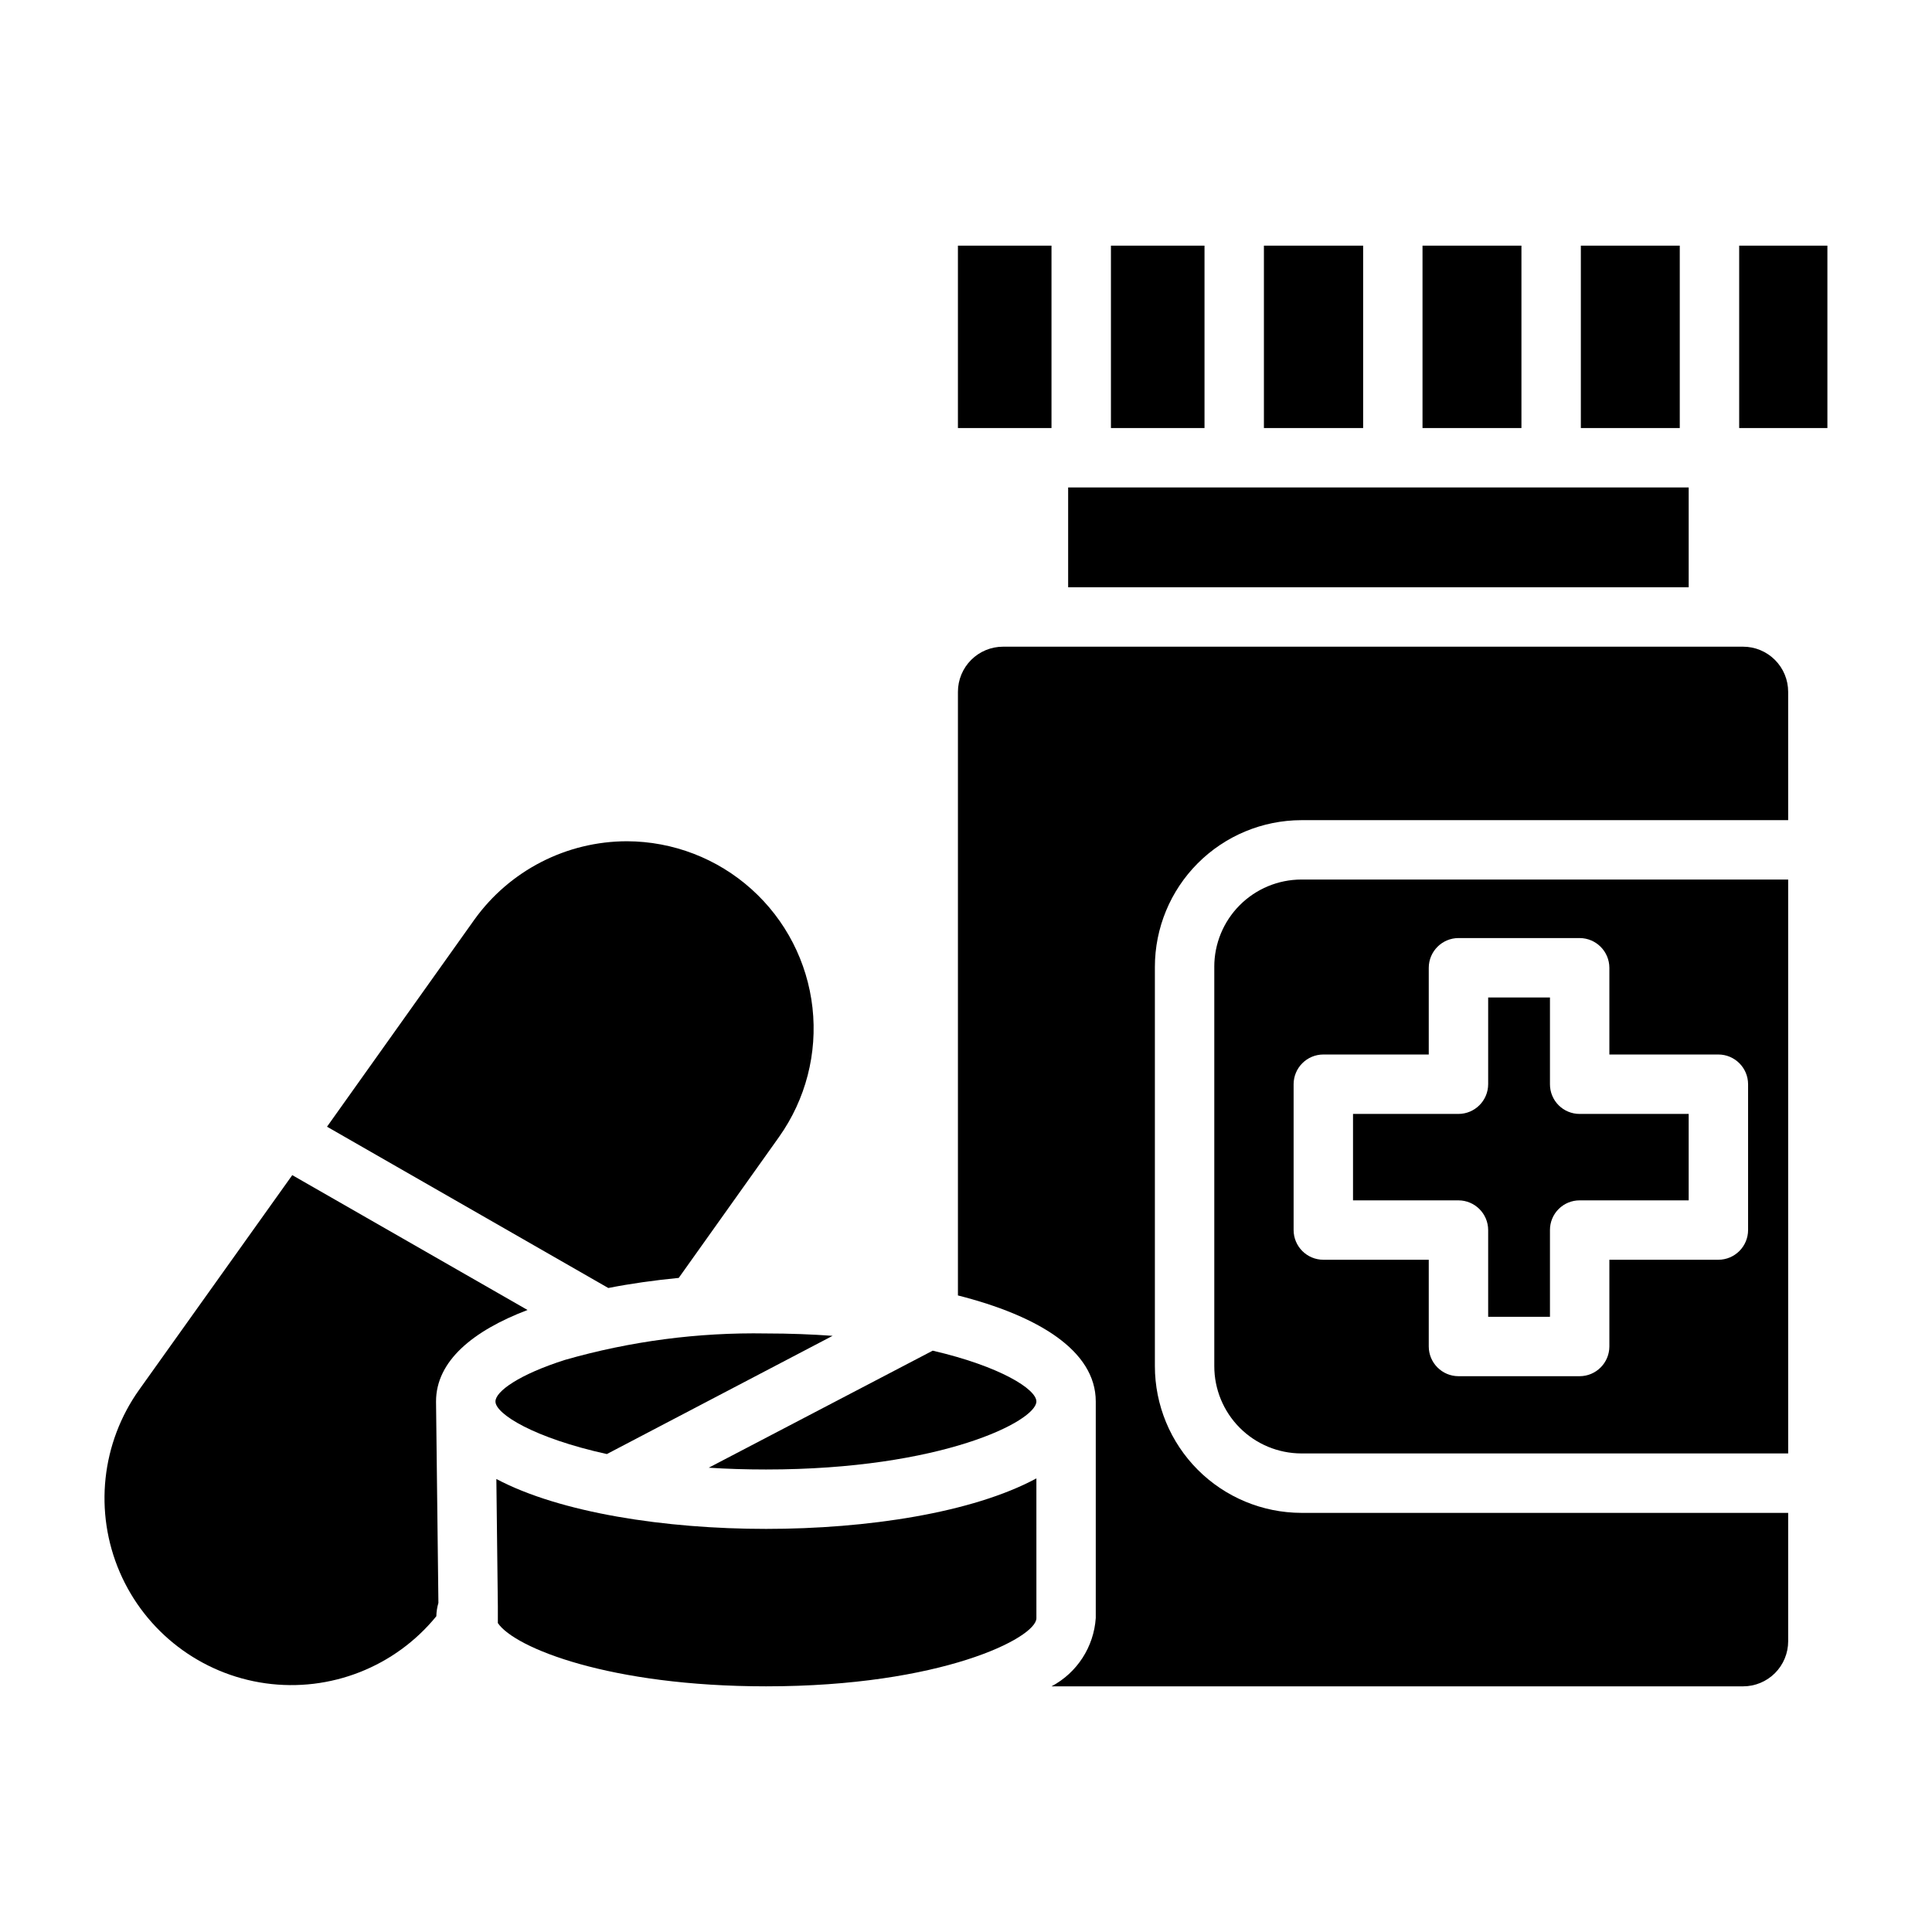
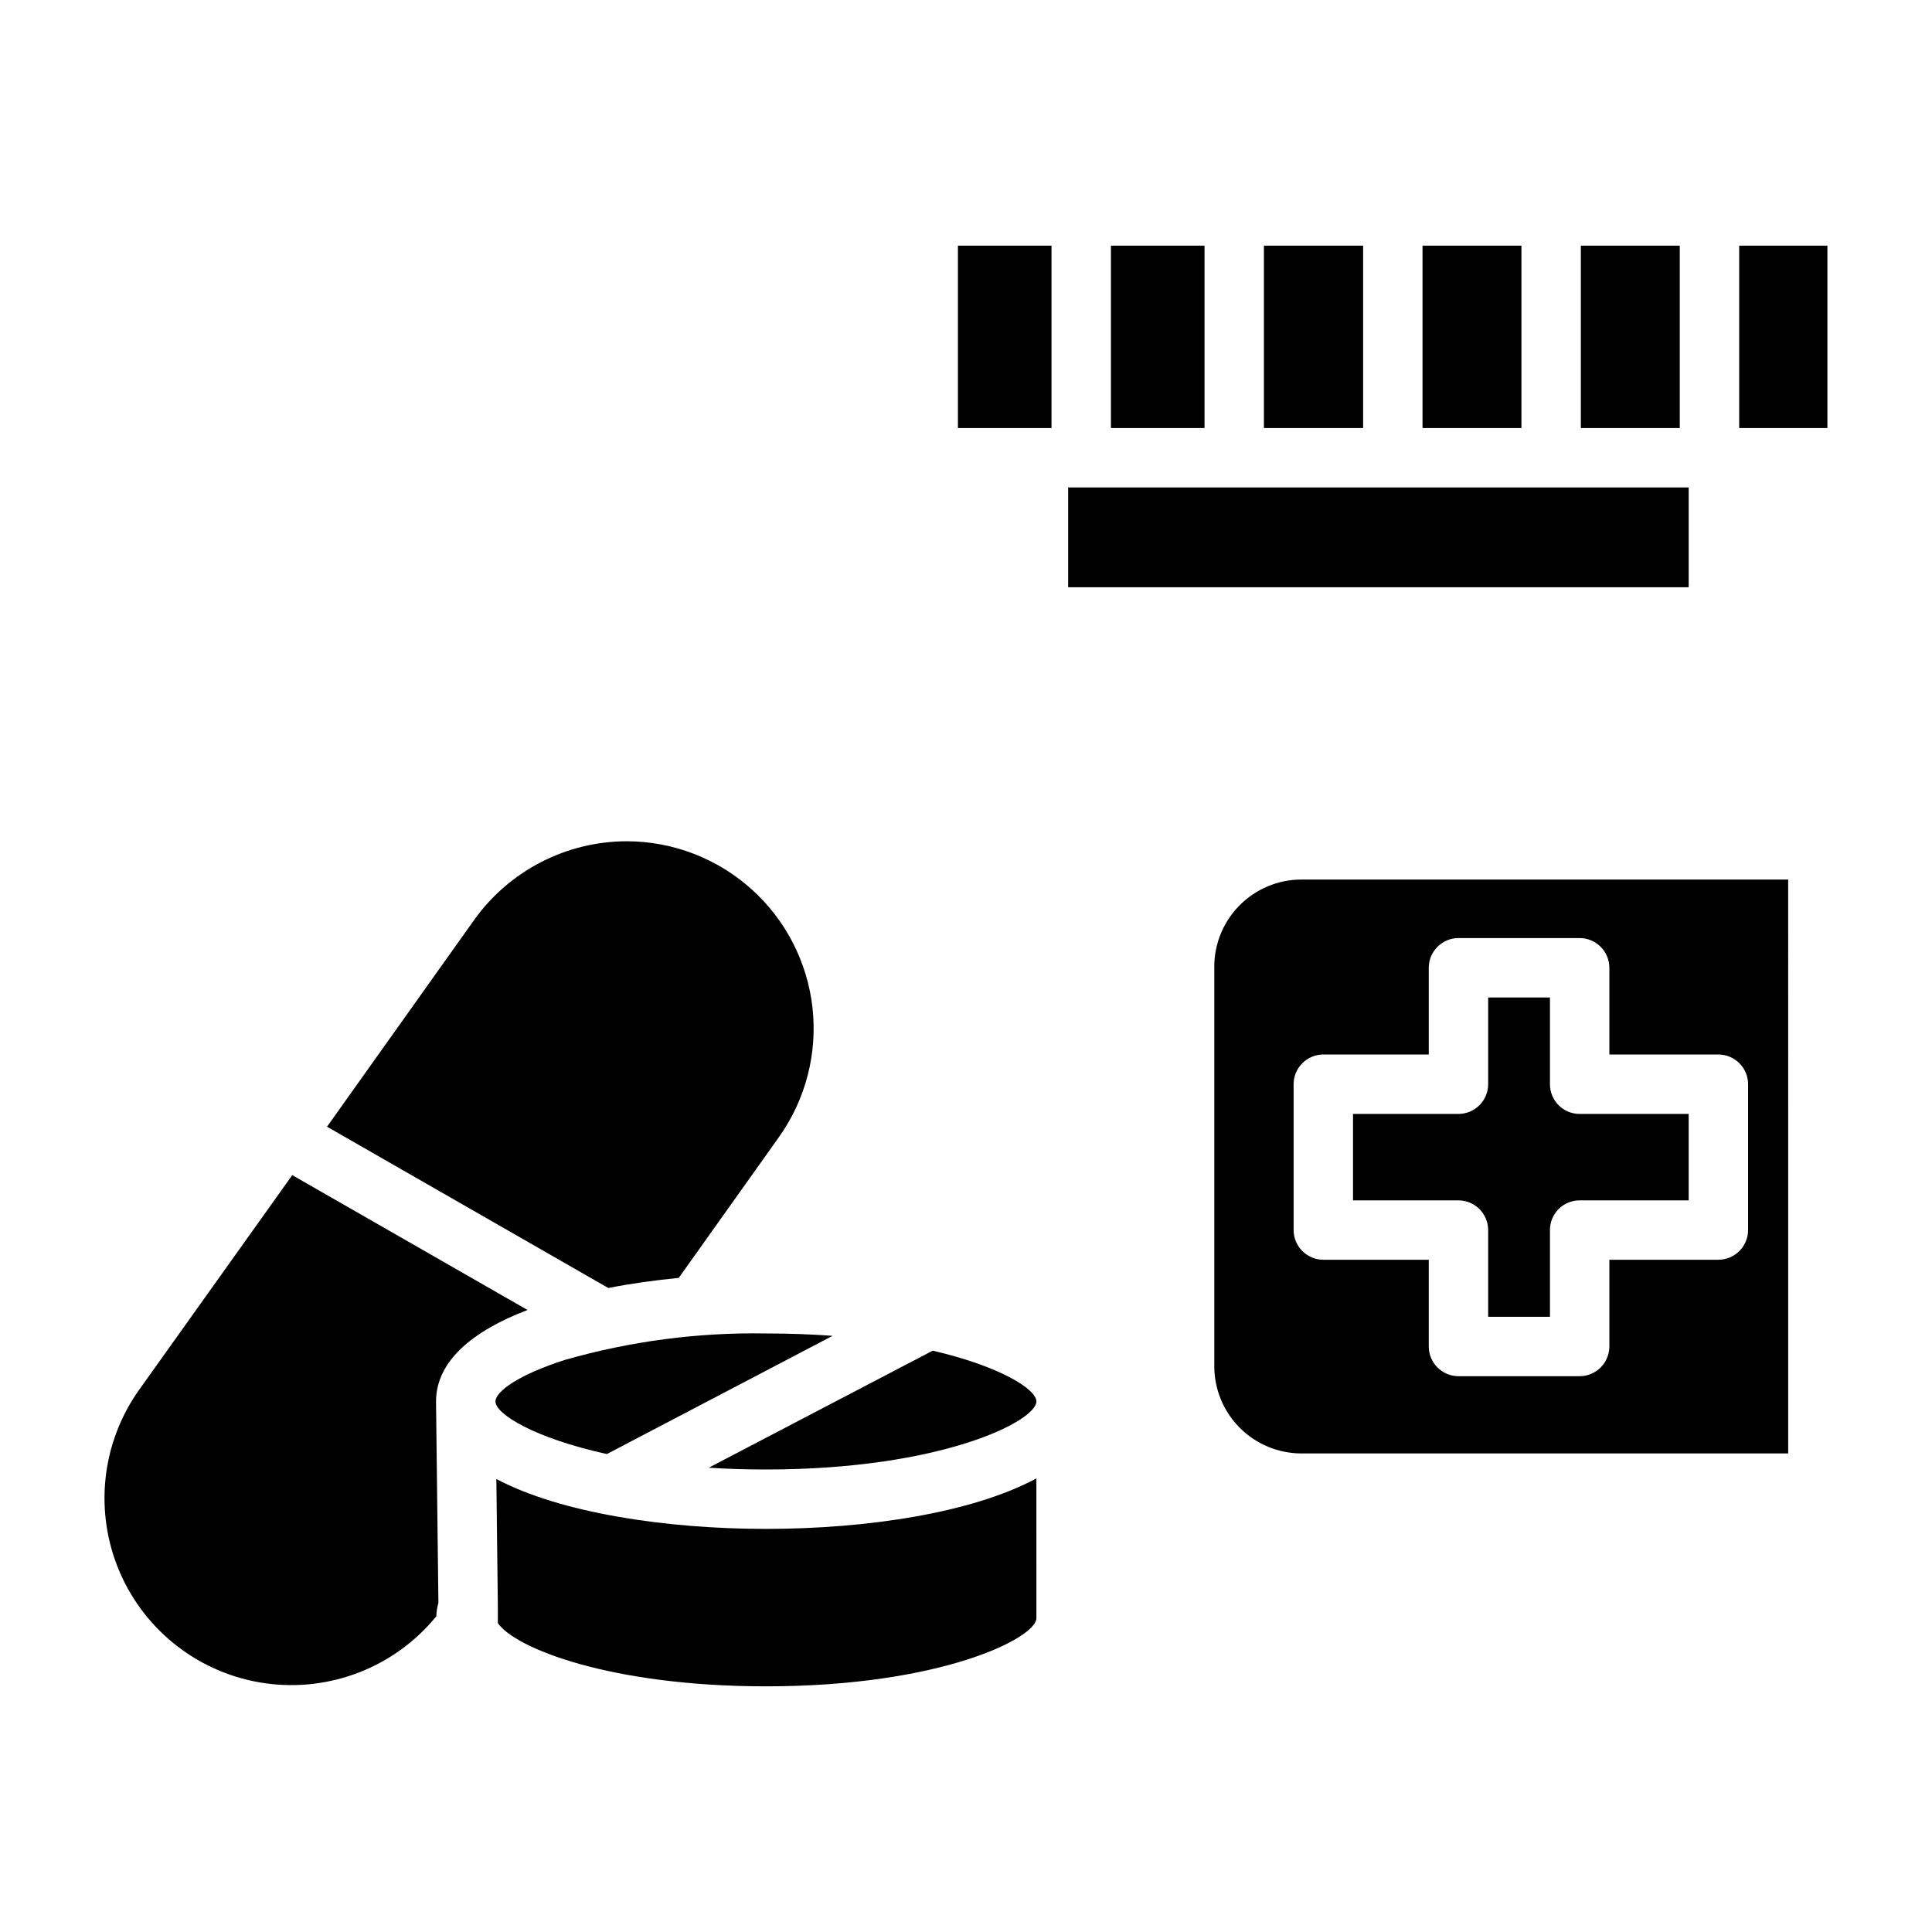
<svg xmlns="http://www.w3.org/2000/svg" fill="#000000" width="800px" height="800px" version="1.1" viewBox="144 144 512 512">
  <g>
    <path d="m397.86 209.1h24.797v48.336h-24.797z" />
    <path d="m438.41 209.1h24.797v48.336h-24.797z" />
    <path d="m478.95 209.1h26.293v48.336h-26.293z" />
    <path d="m520.98 209.1h26.215v48.336h-26.215z" />
    <path d="m562.94 209.1h26.215v48.336h-26.215z" />
    <path d="m604.9 209.1h23.379v48.336h-23.379z" />
    <path d="m427.07 273.18h164.45v26.449h-164.45z" />
    <path d="m465.8 400.23v105.8c-0.008 6.125 2.418 12.004 6.742 16.344s10.195 6.785 16.324 6.801h129.02l-0.004-152.09h-129.02c-6.129 0.016-12 2.461-16.324 6.801-4.324 4.336-6.75 10.219-6.742 16.344zm28.891 23.223h27.945v-22.984c0.012-4.344 3.531-7.859 7.871-7.875h32.117c4.344 0.016 7.859 3.531 7.875 7.875v22.984h28.891c4.34 0.012 7.859 3.531 7.871 7.871v38.652c-0.012 4.344-3.531 7.859-7.871 7.871h-28.891v22.988c-0.016 4.34-3.531 7.859-7.875 7.871h-32.117c-4.34-0.012-7.859-3.531-7.871-7.871v-22.988h-27.945c-4.344-0.012-7.859-3.527-7.871-7.871v-38.652c0.012-4.34 3.527-7.859 7.871-7.871z" />
    <path d="m538.38 469.98v22.984h16.375v-22.984c-0.008-2.09 0.82-4.098 2.297-5.574 1.48-1.477 3.484-2.305 5.574-2.297h28.891v-22.906h-28.891c-2.09 0.004-4.094-0.82-5.574-2.301-1.477-1.477-2.305-3.484-2.297-5.574v-22.984h-16.375v22.984c-0.012 4.344-3.527 7.859-7.871 7.875h-27.945v22.906h27.945c4.344 0.012 7.859 3.527 7.871 7.871z" />
-     <path d="m605.92 315.38h-196.09c-3.176-0.004-6.219 1.258-8.465 3.504-2.242 2.242-3.504 5.285-3.504 8.461v159.96c21.098 5.352 36.527 14.562 36.527 28.102v57.387c-0.516 7.656-4.949 14.504-11.73 18.105h183.26c3.176 0.004 6.219-1.258 8.465-3.504 2.242-2.242 3.504-5.289 3.5-8.461v-34.008h-129.02c-10.301-0.023-20.168-4.133-27.445-11.422-7.273-7.289-11.359-17.168-11.363-27.465v-105.8c0.004-10.297 4.09-20.176 11.363-27.465 7.277-7.289 17.145-11.398 27.445-11.422h129.02l-0.004-34.008c0.004-3.176-1.258-6.219-3.5-8.461-2.246-2.246-5.289-3.508-8.465-3.504z" />
    <path d="m304.82 529.34 59.828-31.332c-5.512-0.395-11.336-0.629-17.633-0.629-18.012-0.312-35.973 2.047-53.293 7.008-12.121 3.856-18.422 8.344-18.422 11.02 0 3.305 10.234 9.684 29.52 13.934z" />
    <path d="m391.18 501.94-59.355 31.016c4.801 0.316 9.84 0.473 15.191 0.473 46.523 0 71.637-12.832 71.637-18.027 0-3.227-9.527-9.289-27.473-13.461z" />
    <path d="m275.54 535.95 0.395 33.691v4.488c4.488 6.613 29.758 16.766 71.086 16.766 46.445 0 71.559-12.832 71.637-18.027l-0.004-37.078c-16.926 9.133-44.871 13.383-71.637 13.383-26.688 0-54.555-4.25-71.477-13.223z" />
    <path d="m283.8 491.16-62.348-35.738-40.539 56.836c-10.066 14.098-12.031 32.43-5.191 48.344 6.844 15.91 21.5 27.094 38.652 29.492 17.156 2.394 34.316-4.344 45.258-17.773 0.027-1.199 0.215-2.391 0.551-3.543l-0.629-53.293v-0.078c0-10.707 9.762-18.734 24.246-24.246z" />
    <path d="m323.87 482.66 26.609-37.391v-0.004c7.043-9.934 10.188-22.109 8.836-34.211-1.352-12.102-7.106-23.285-16.168-31.418-9.059-8.137-20.797-12.652-32.973-12.695-16.047 0.008-31.109 7.742-40.465 20.781l-39.047 54.867 74.547 42.746c5.988-1.18 12.207-2.047 18.66-2.676z" />
  </g>
</svg>